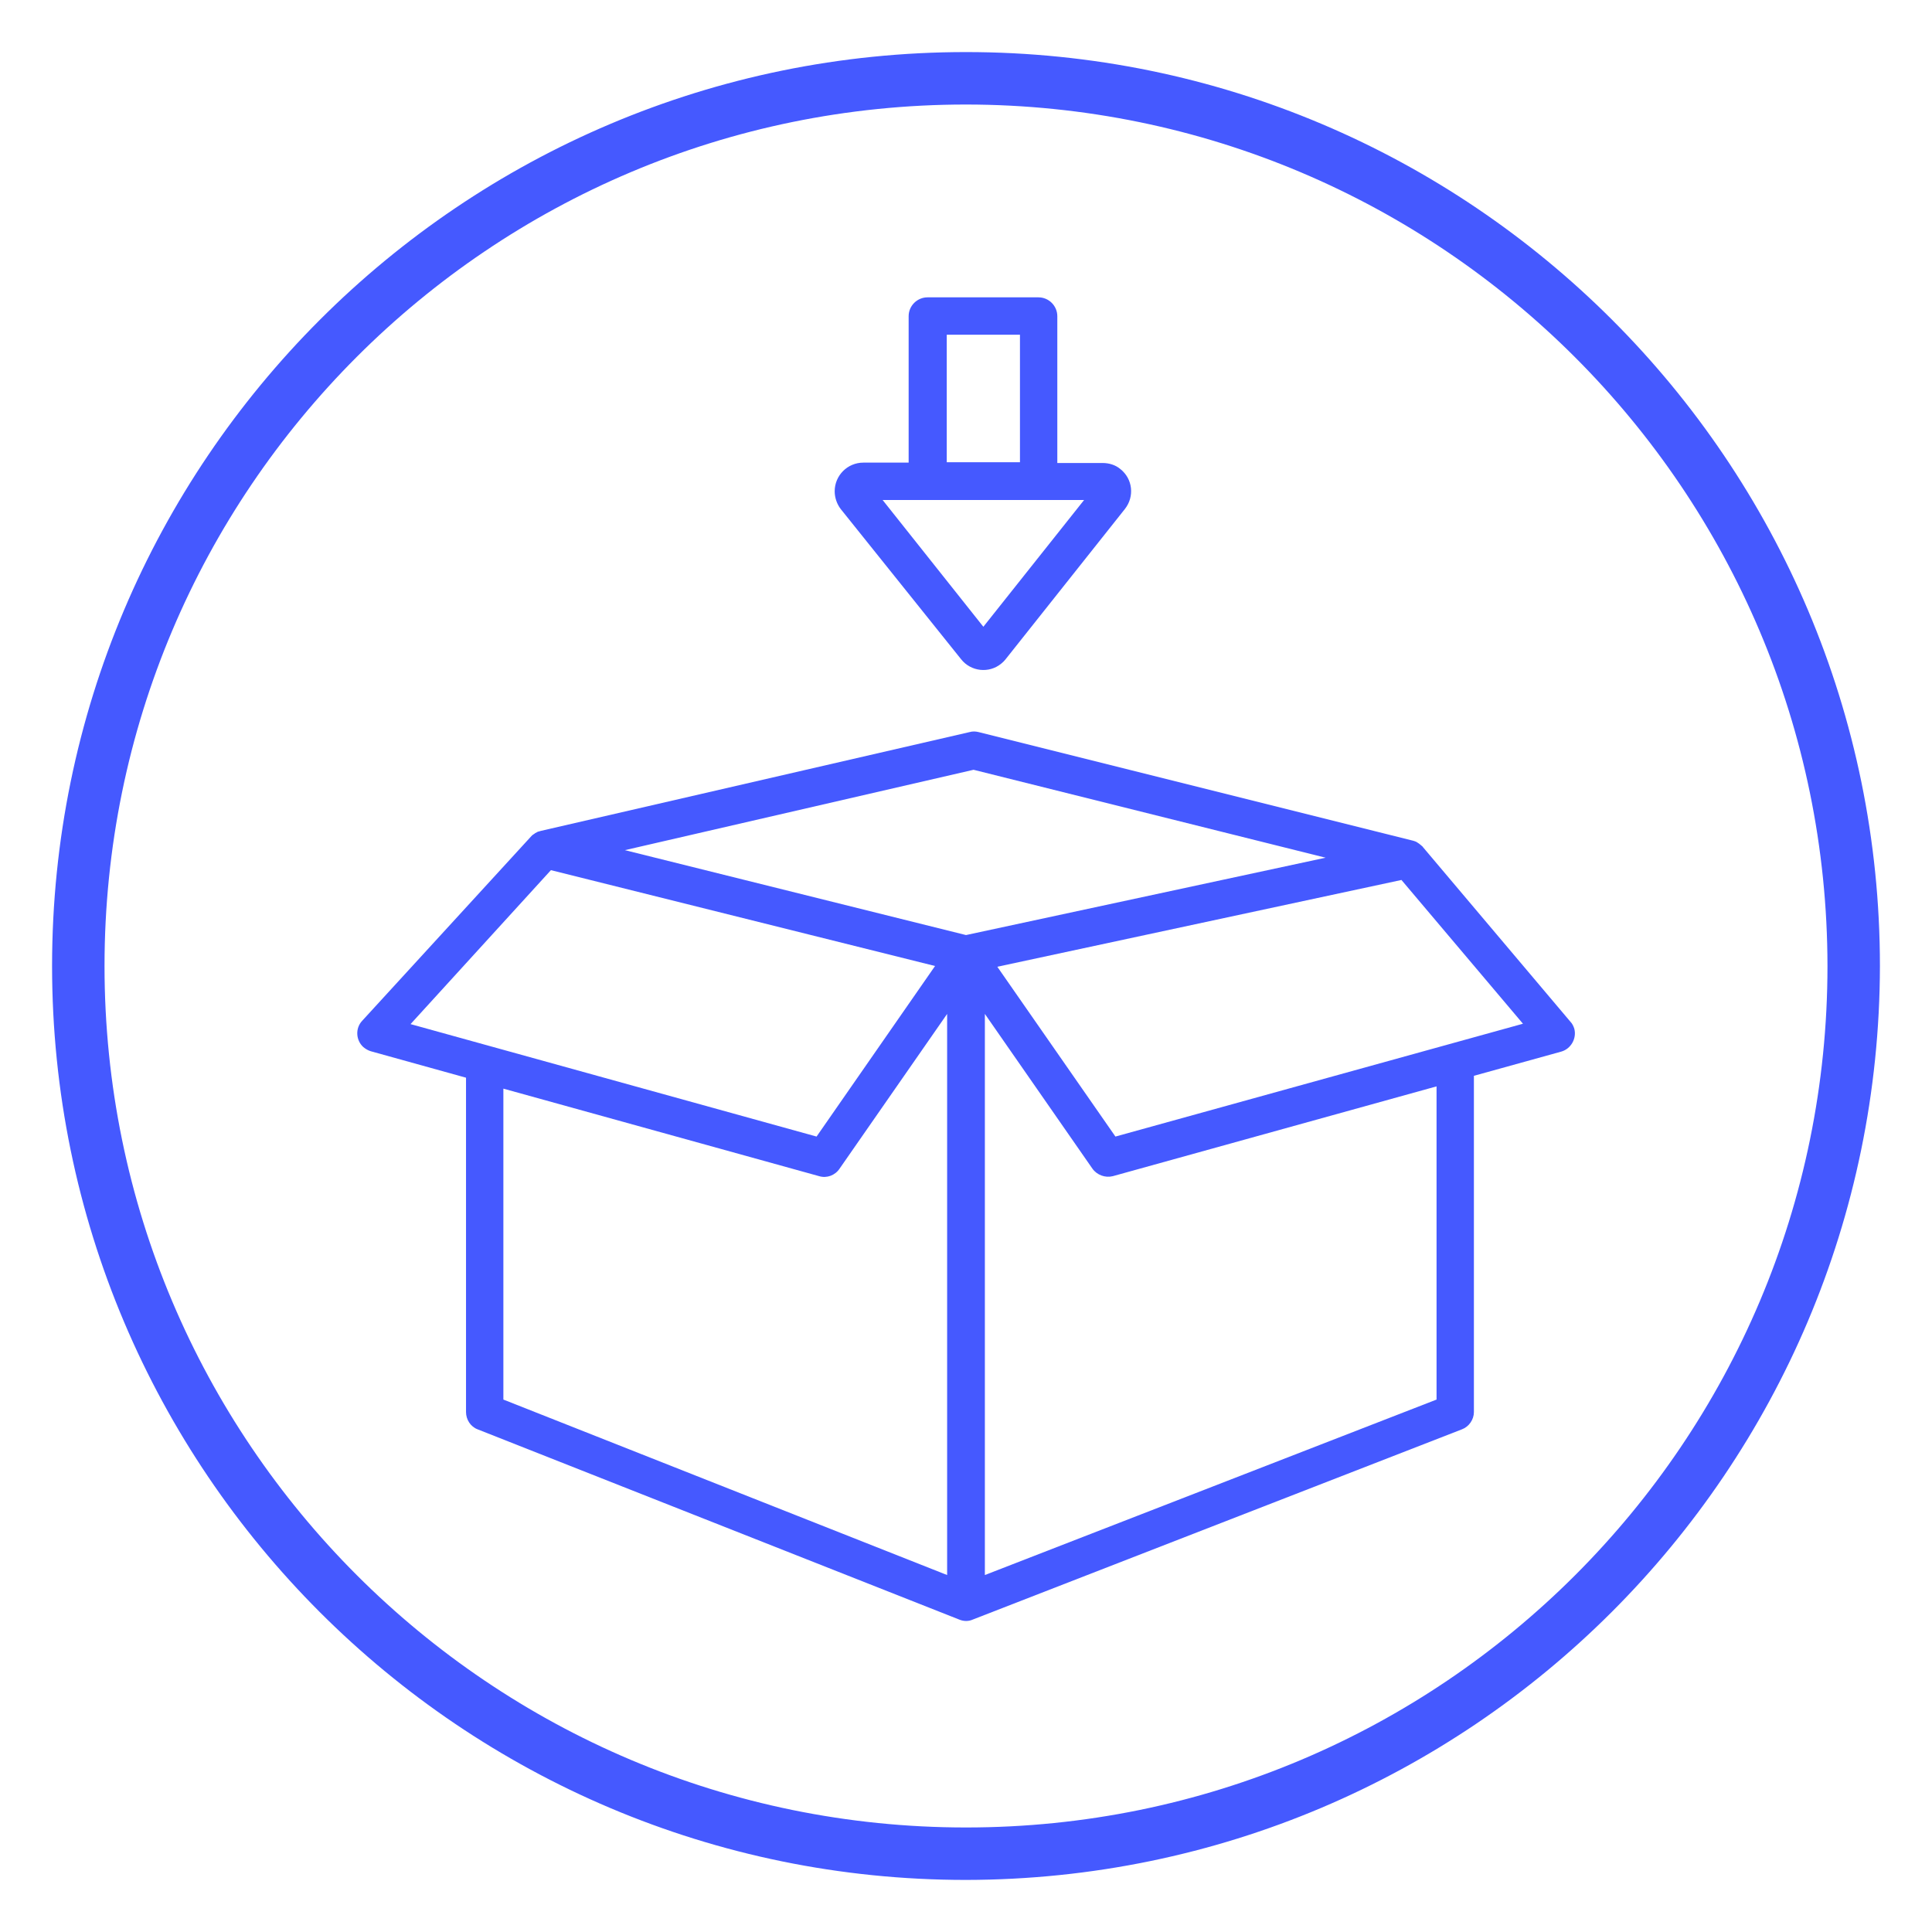
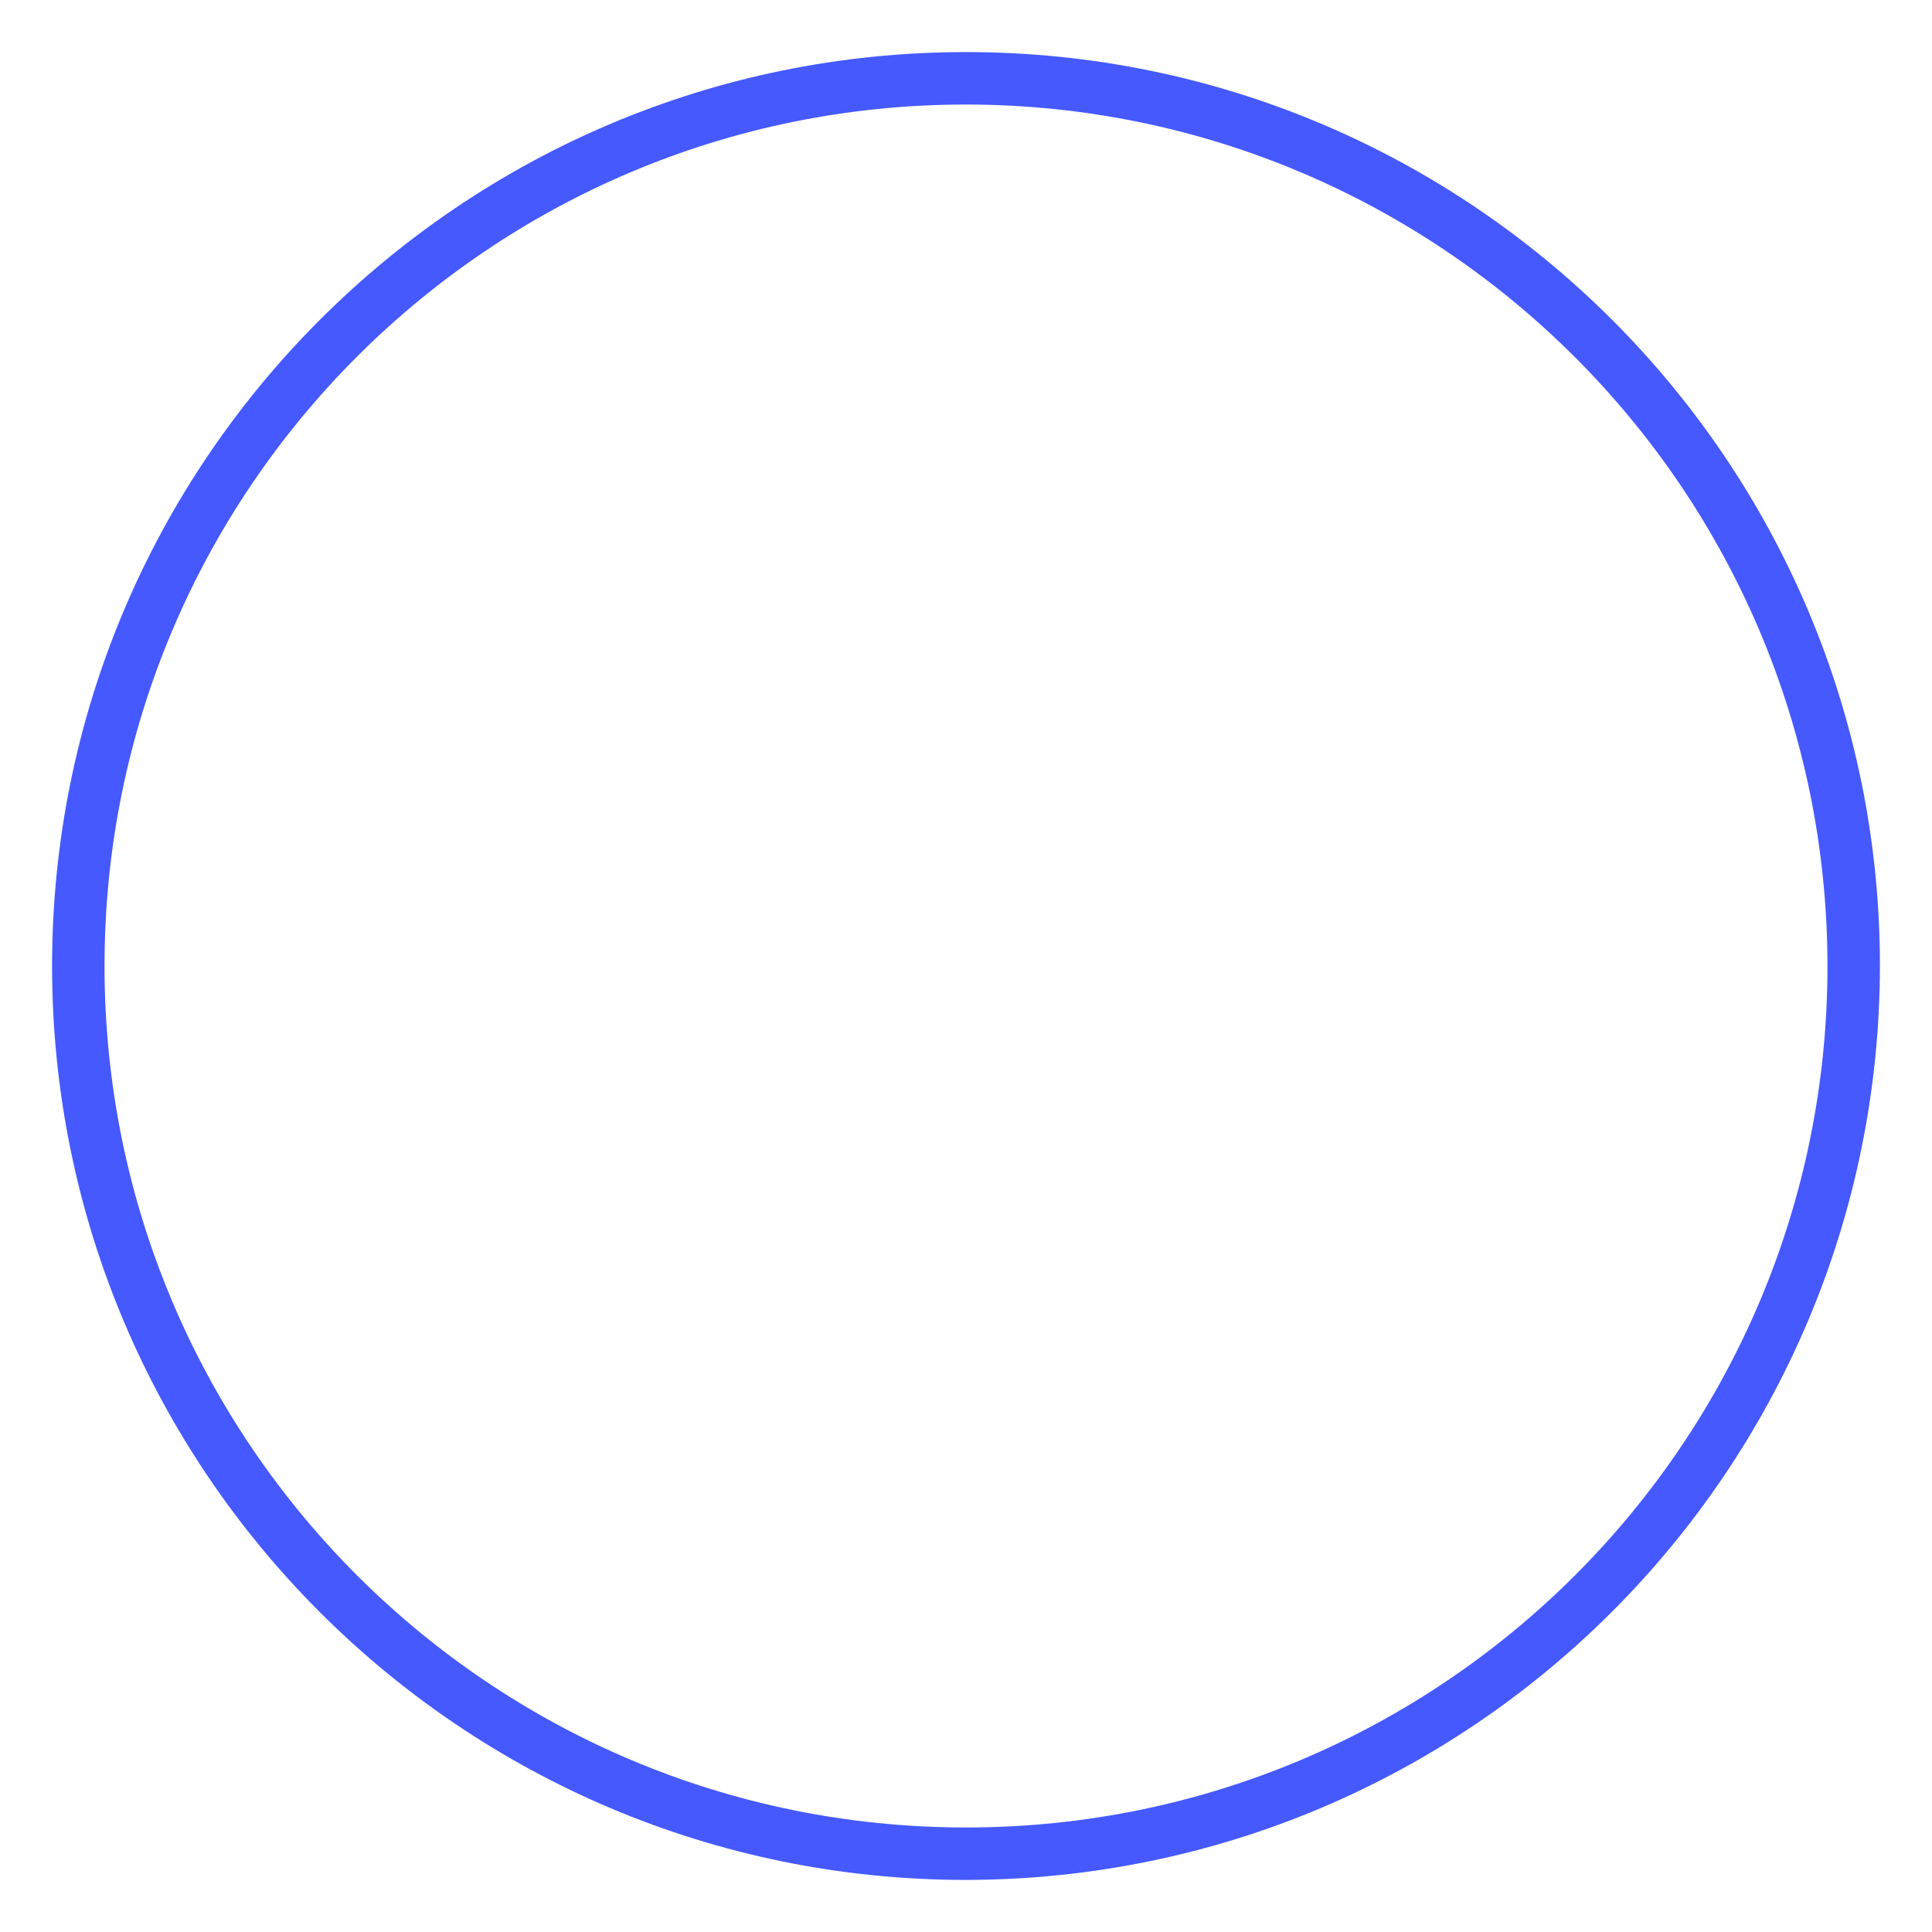
<svg xmlns="http://www.w3.org/2000/svg" version="1.1" id="Icons" x="0px" y="0px" viewBox="0 0 512 512" style="enable-background:new 0 0 512 512;" xml:space="preserve">
  <style type="text/css">
	.st0{fill:#4559FF;}
</style>
  <path class="st0" d="M256,498.2C122.3,498.2,13.8,389.7,13.8,256S122.3,13.8,256,13.8S498.2,122.3,498.2,256  C498,389.7,389.7,498,256,498.2z M256,27.7C129.9,27.7,27.7,129.9,27.7,256S129.9,484.3,256,484.3S484.3,382.1,484.3,256  C484.2,130,382,27.8,256,27.7z" />
  <g>
-     <path class="st0" d="M416.2,270.8l-39.1-46.3c-0.1-0.2-0.3-0.3-0.4-0.4c0,0-0.1-0.1-0.1-0.1c-0.1-0.1-0.3-0.2-0.5-0.4   c-0.1-0.1-0.2-0.1-0.3-0.2c-0.1-0.1-0.2-0.1-0.3-0.2c-0.3-0.2-0.7-0.3-1-0.4L259.3,194c-0.8-0.2-1.6-0.2-2.3,0l-113.7,26.2   c0,0,0,0,0,0c-0.2,0.1-0.4,0.1-0.7,0.2c-0.1,0-0.1,0-0.2,0.1c-0.2,0.1-0.4,0.2-0.6,0.3c0,0-0.1,0.1-0.1,0.1   c-0.2,0.1-0.4,0.3-0.6,0.4c0,0,0,0,0,0c-0.1,0.1-0.2,0.2-0.3,0.3l-44.8,48.9c-1.9,2-1.7,5.2,0.3,7c0.6,0.5,1.3,0.9,2,1.1l25.2,7   v88.6c0,2,1.2,3.9,3.1,4.6l127.6,50.4c1.2,0.5,2.5,0.5,3.6,0l129.6-50.4c1.9-0.7,3.2-2.6,3.2-4.6v-89.1l23.1-6.4   c2.6-0.7,4.2-3.5,3.5-6.1C417,272,416.7,271.3,416.2,270.8L416.2,270.8z M258,204l93.3,23.3l-95.3,20.5l-90.4-22.5L258,204z    M146,230.6L247.8,256l-31.4,45.2l-107.6-29.8L146,230.6z M133.4,288.5l83.7,23.2c2,0.6,4.2-0.2,5.4-2l28.5-41v148.7l-117.6-46.5   L133.4,288.5z M380.7,370.9L261,417.4V268.7l28.5,41c1.2,1.7,3.4,2.5,5.4,2l85.8-23.8L380.7,370.9z M295.6,301.2l-31.3-45l107.1-23   l32.2,38.1L295.6,301.2z M254.7,174.7c2.6,3.3,7.4,3.8,10.6,1.2c0.5-0.4,0.9-0.8,1.2-1.2l31.6-39.8c2.6-3.3,2.1-8-1.2-10.6   c-1.3-1.1-3-1.6-4.7-1.6h-12V83.8c0-2.7-2.2-5-5-5h-29.4c-2.7,0-5,2.2-5,5v38.8h-12c-4.2,0-7.6,3.4-7.6,7.6c0,1.7,0.6,3.4,1.6,4.7   L254.7,174.7z M250.9,88.7h19.4v33.8h-19.4V88.7z M287.3,132.5l-26.7,33.6l-26.7-33.6H287.3z" />
-   </g>
+     </g>
</svg>